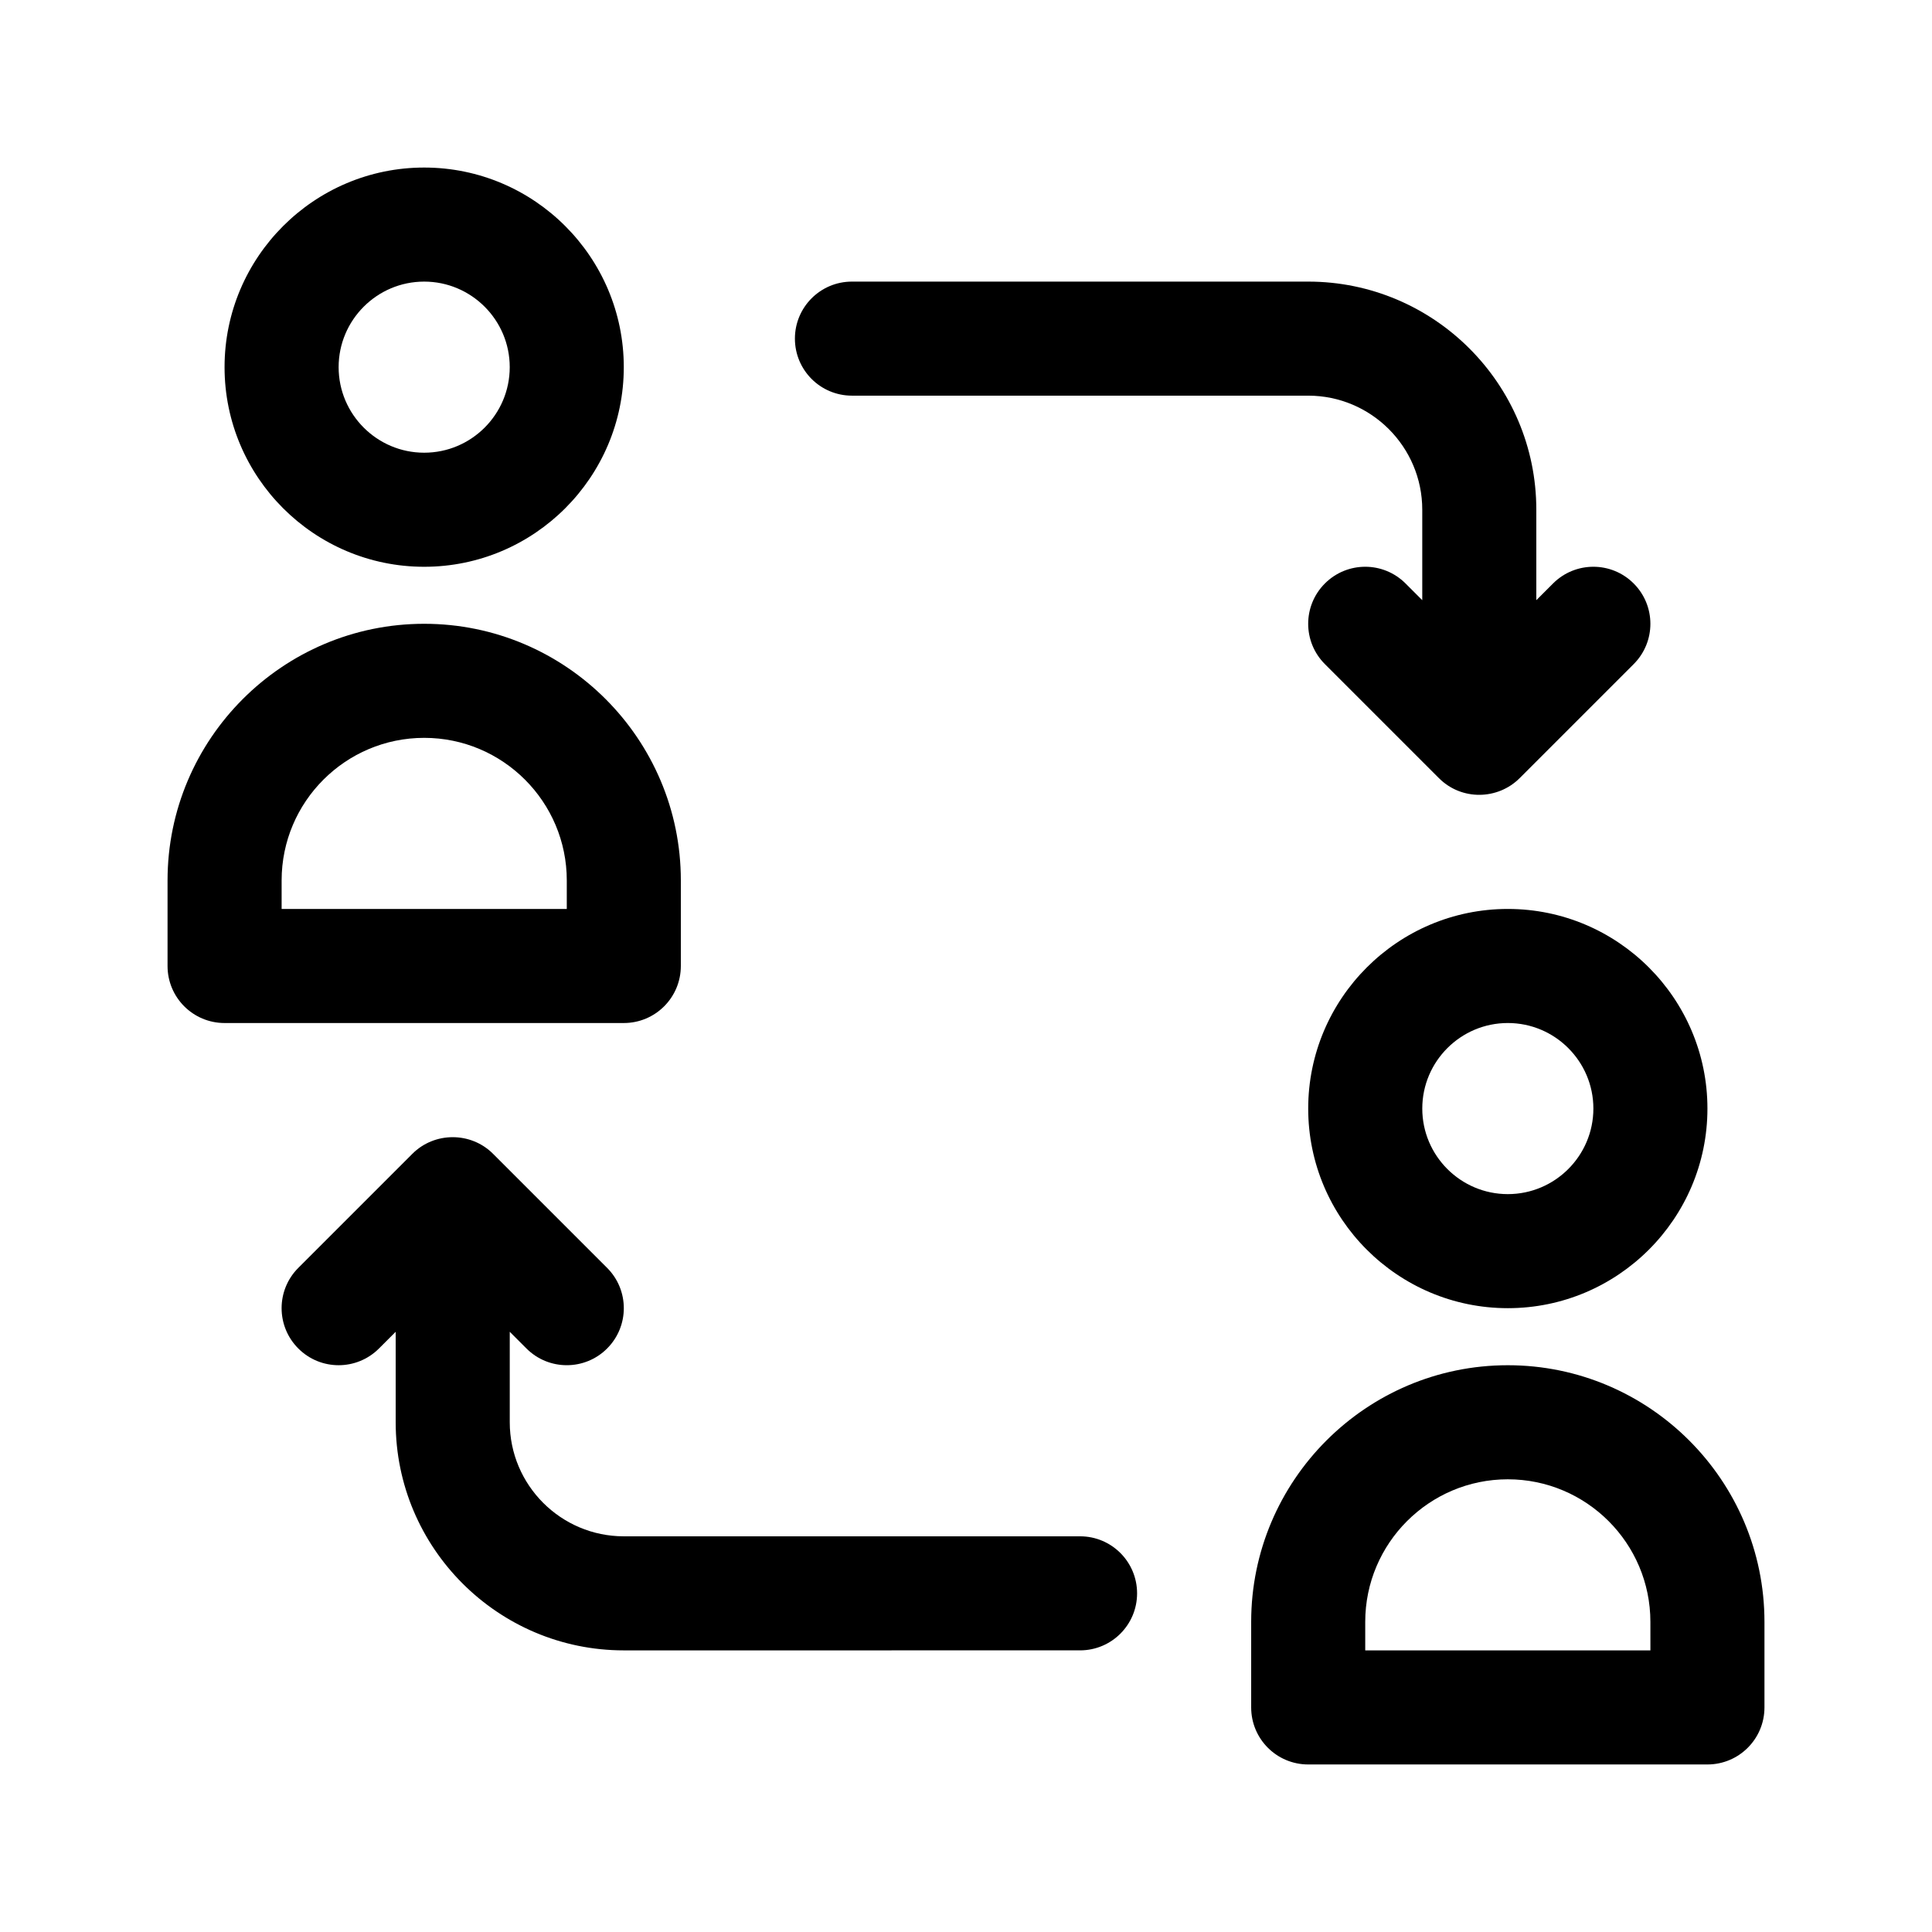
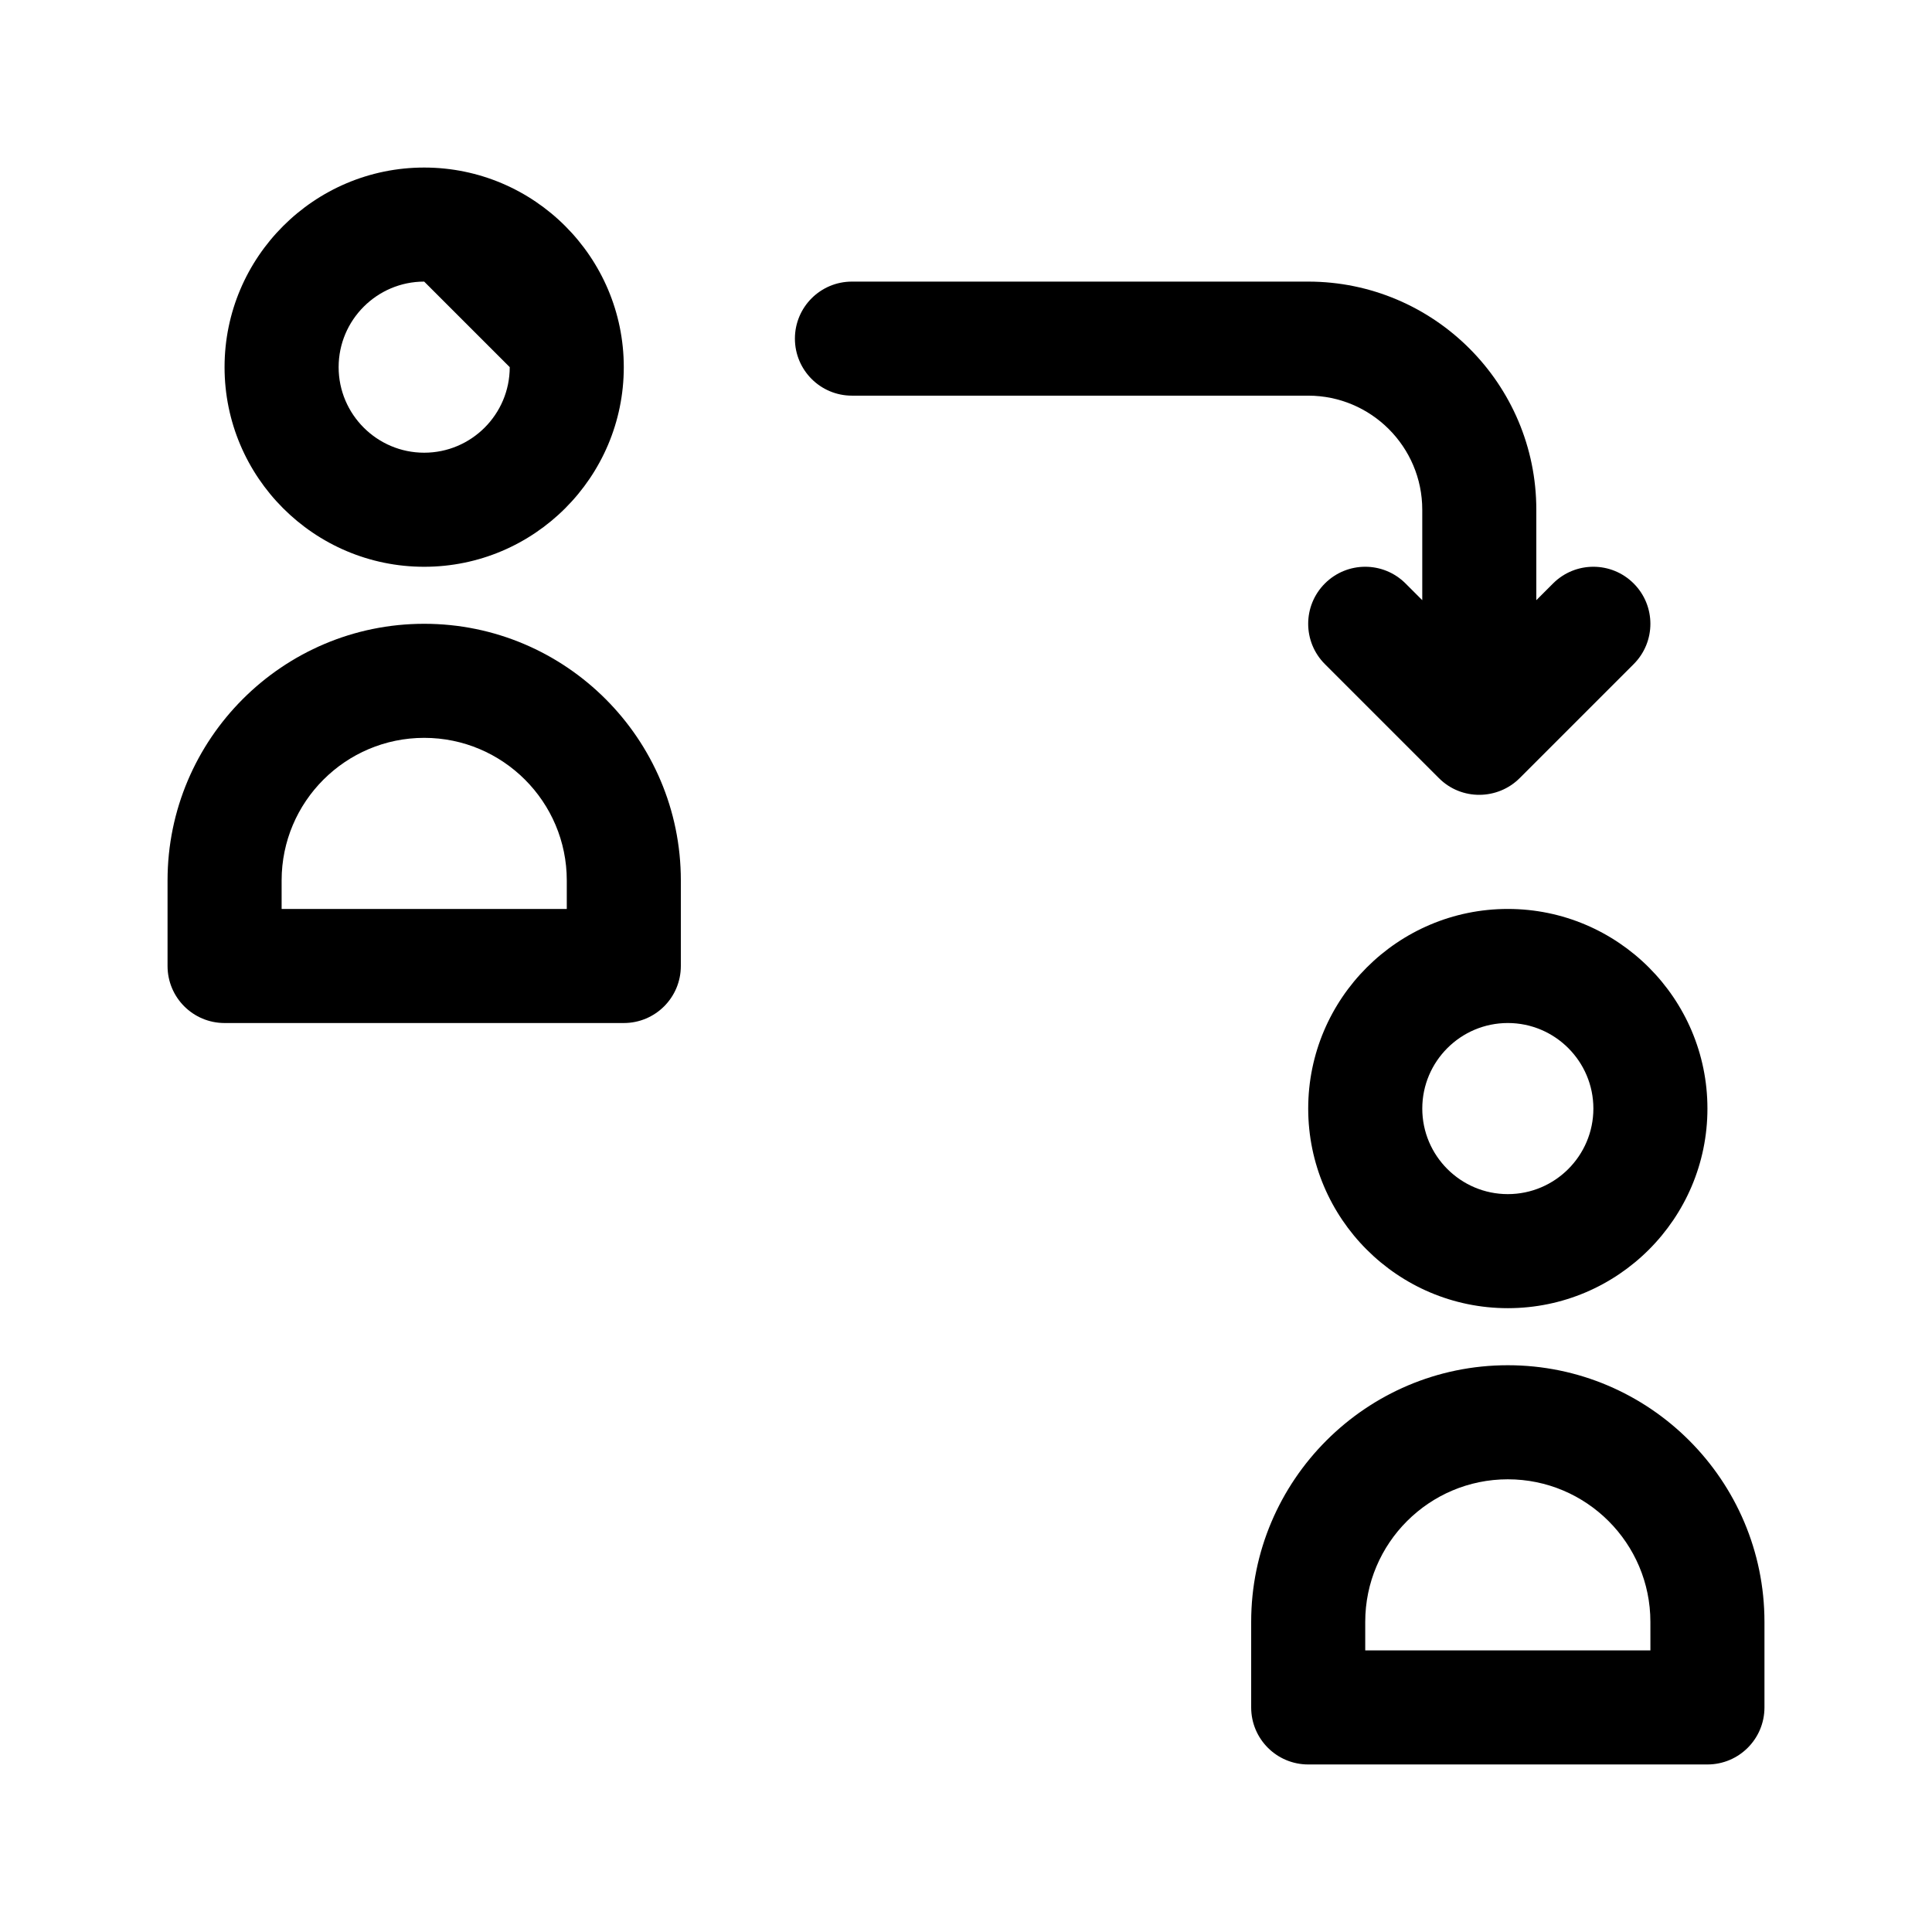
<svg xmlns="http://www.w3.org/2000/svg" fill="#000000" width="800px" height="800px" version="1.1" viewBox="144 144 512 512">
  <g>
    <path d="m354.66 233.74c0-8.352 6.766-15.113 15.113-15.113h120.91c33.336 0 60.457 27.113 60.457 60.457v23.973l4.43-4.43c5.906-5.906 15.469-5.906 21.371 0 5.906 5.906 5.906 15.469 0 21.371l-30.219 30.219c-5.758 5.769-15.383 6.019-21.391 0l-30.219-30.219c-5.906-5.906-5.906-15.469 0-21.371 5.906-5.906 15.469-5.906 21.371 0l4.43 4.426v-23.969c0-16.668-13.559-30.23-30.23-30.23h-120.91c-8.348 0-15.113-6.762-15.113-15.113z" />
-     <path d="m445.34 566.25c0 8.352-6.766 15.113-15.113 15.113l-120.91 0.004c-33.336 0-60.457-27.113-60.457-60.457v-23.973l-4.43 4.43c-5.906 5.906-15.469 5.906-21.371 0-5.906-5.906-5.906-15.469 0-21.371l30.219-30.219c5.875-5.883 15.523-5.879 21.391 0l30.219 30.219c5.906 5.906 5.906 15.469 0 21.371-2.949 2.953-6.816 4.426-10.684 4.426-3.871 0-7.734-1.477-10.688-4.43l-4.426-4.426v23.973c0 16.668 13.559 30.23 30.23 30.23h120.91c8.344-0.004 15.109 6.758 15.109 15.109z" />
-     <path d="m203.51 241.3c0 29.168 23.734 52.902 52.902 52.902 29.164 0 52.898-23.734 52.898-52.902 0-29.164-23.734-52.898-52.898-52.898-29.168 0-52.902 23.734-52.902 52.898zm75.574 0c0 12.5-10.172 22.672-22.672 22.672s-22.672-10.172-22.672-22.672 10.172-22.672 22.672-22.672c12.5 0.004 22.672 10.176 22.672 22.672z" />
+     <path d="m203.51 241.3c0 29.168 23.734 52.902 52.902 52.902 29.164 0 52.898-23.734 52.898-52.902 0-29.164-23.734-52.898-52.898-52.898-29.168 0-52.902 23.734-52.902 52.898zm75.574 0c0 12.5-10.172 22.672-22.672 22.672s-22.672-10.172-22.672-22.672 10.172-22.672 22.672-22.672z" />
    <path d="m324.43 400v-22.672c0-37.504-30.508-68.016-68.012-68.016-37.504 0-68.016 30.512-68.016 68.016v22.672c0 8.352 6.766 15.113 15.113 15.113h105.8c8.348 0 15.113-6.762 15.113-15.113zm-30.227-15.117h-75.57v-7.559c0-20.844 16.953-37.785 37.785-37.785 20.832 0 37.785 16.941 37.785 37.785z" />
    <path d="m543.59 490.68c29.164 0 52.898-23.734 52.898-52.898 0-29.168-23.734-52.902-52.898-52.902-29.168 0-52.902 23.734-52.902 52.902 0 29.164 23.734 52.898 52.902 52.898zm0-75.57c12.5 0 22.672 10.172 22.672 22.672-0.004 12.5-10.176 22.672-22.672 22.672-12.5 0-22.672-10.172-22.672-22.672s10.172-22.672 22.672-22.672z" />
    <path d="m543.59 505.8c-37.504 0-68.016 30.512-68.016 68.016v22.672c0 8.352 6.766 15.113 15.113 15.113h105.8c8.348 0 15.113-6.762 15.113-15.113v-22.672c0-37.504-30.512-68.016-68.012-68.016zm37.785 75.574h-75.574v-7.559c0-20.844 16.953-37.785 37.785-37.785s37.785 16.941 37.785 37.785z" />
  </g>
</svg>